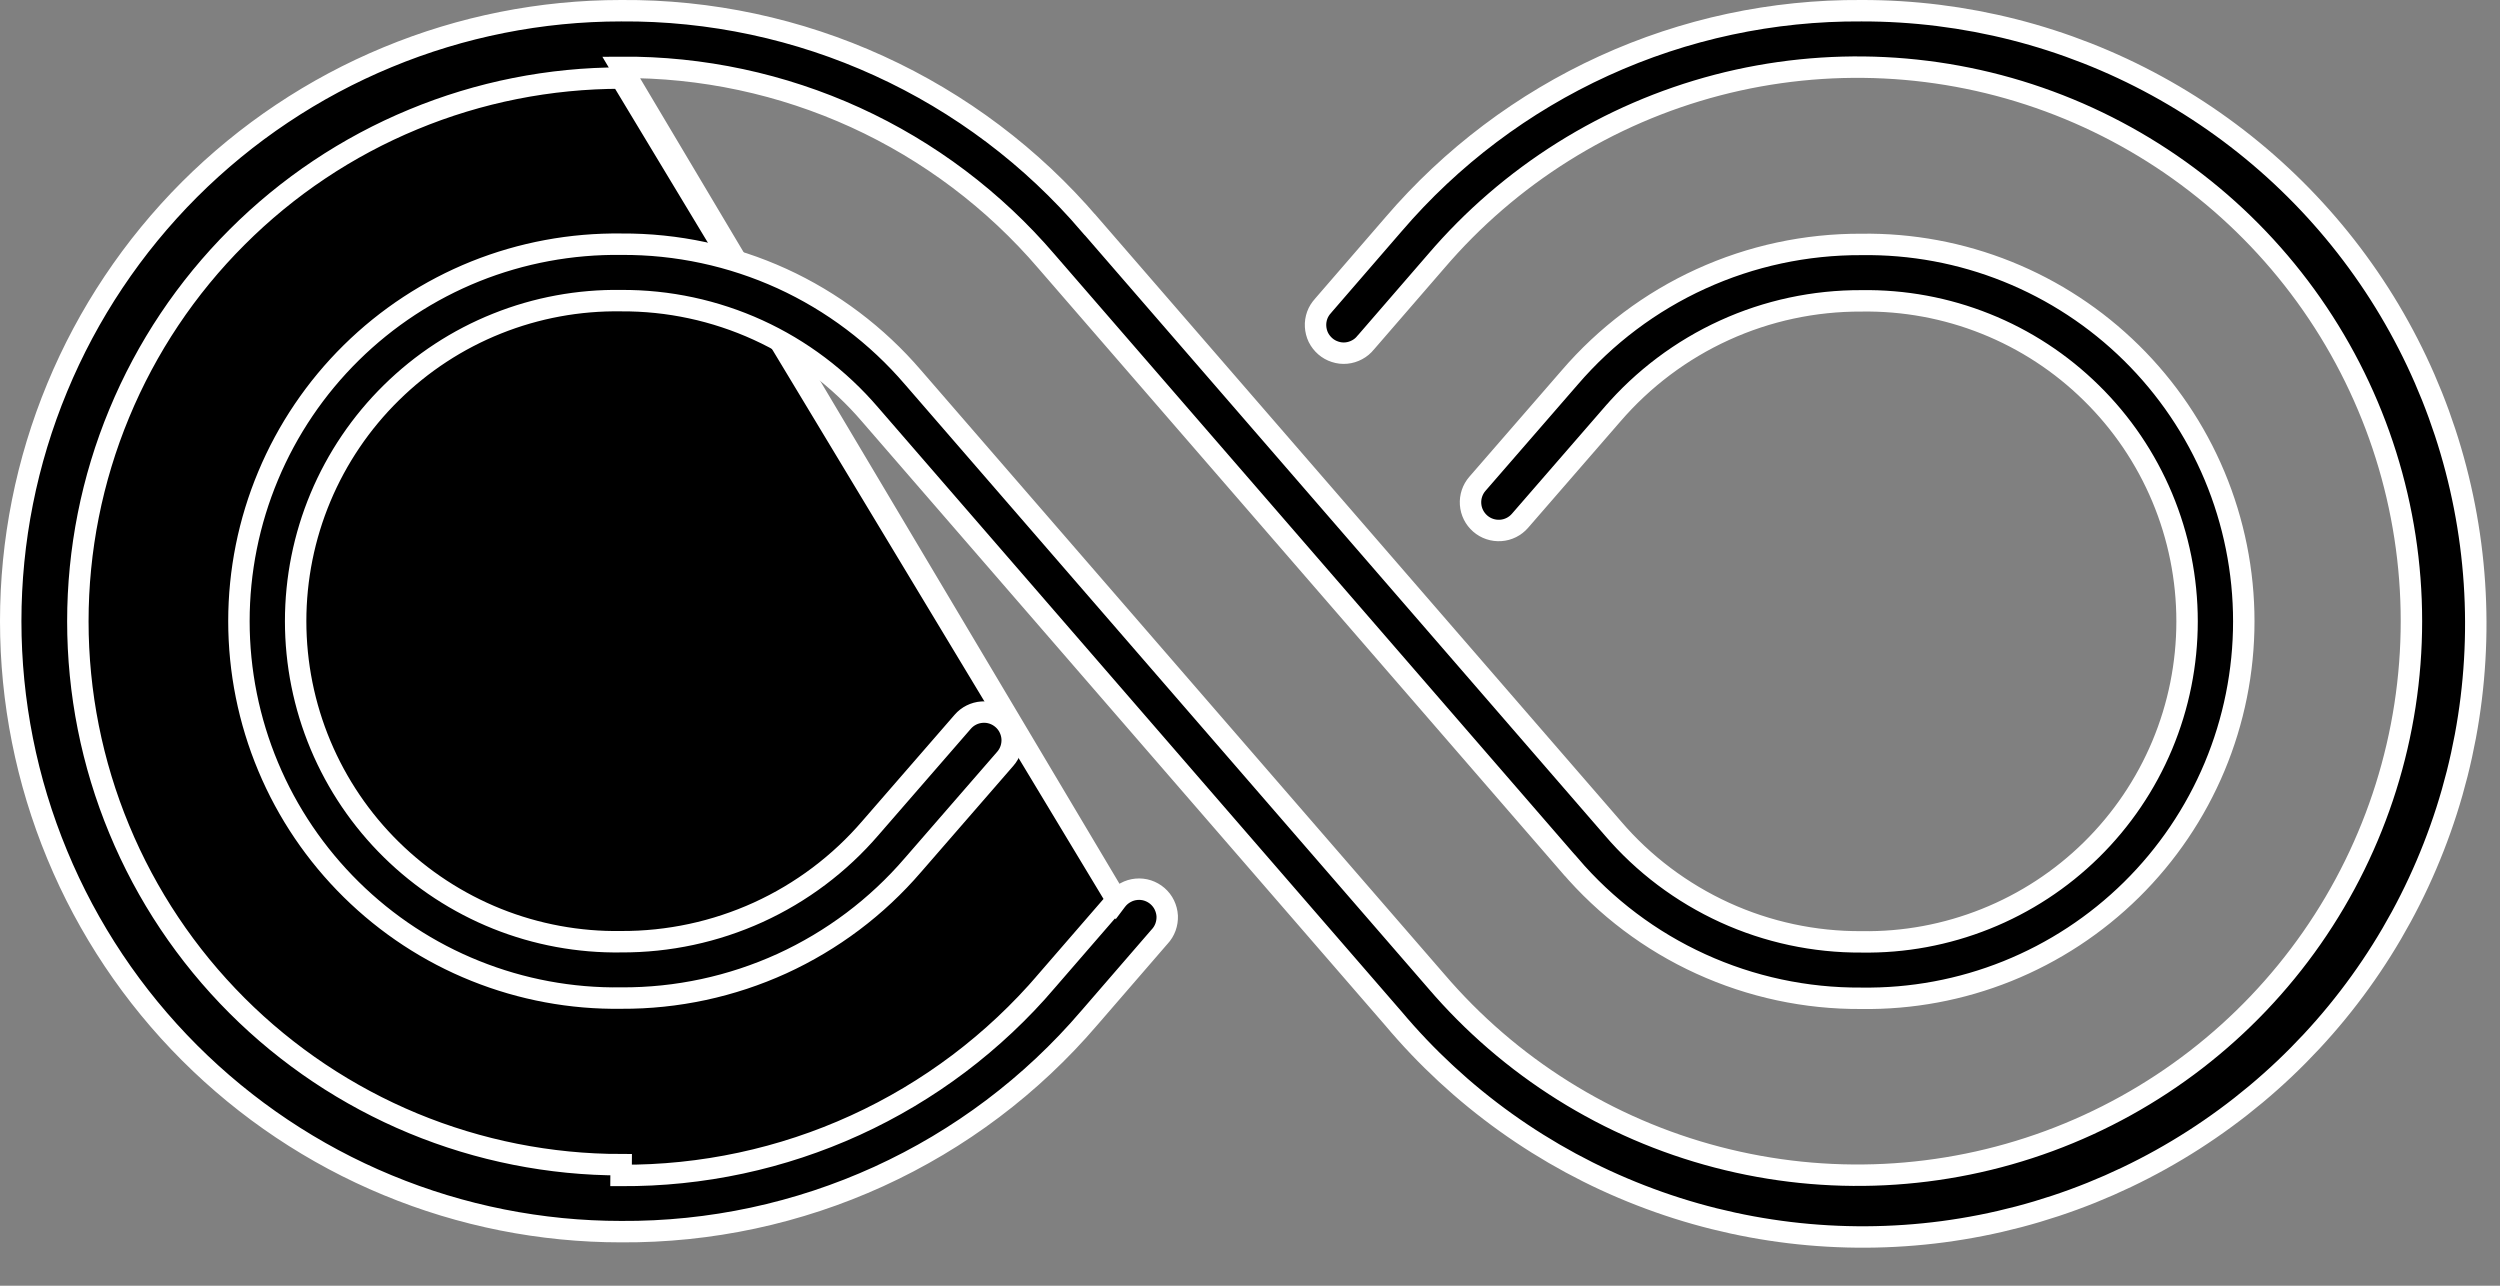
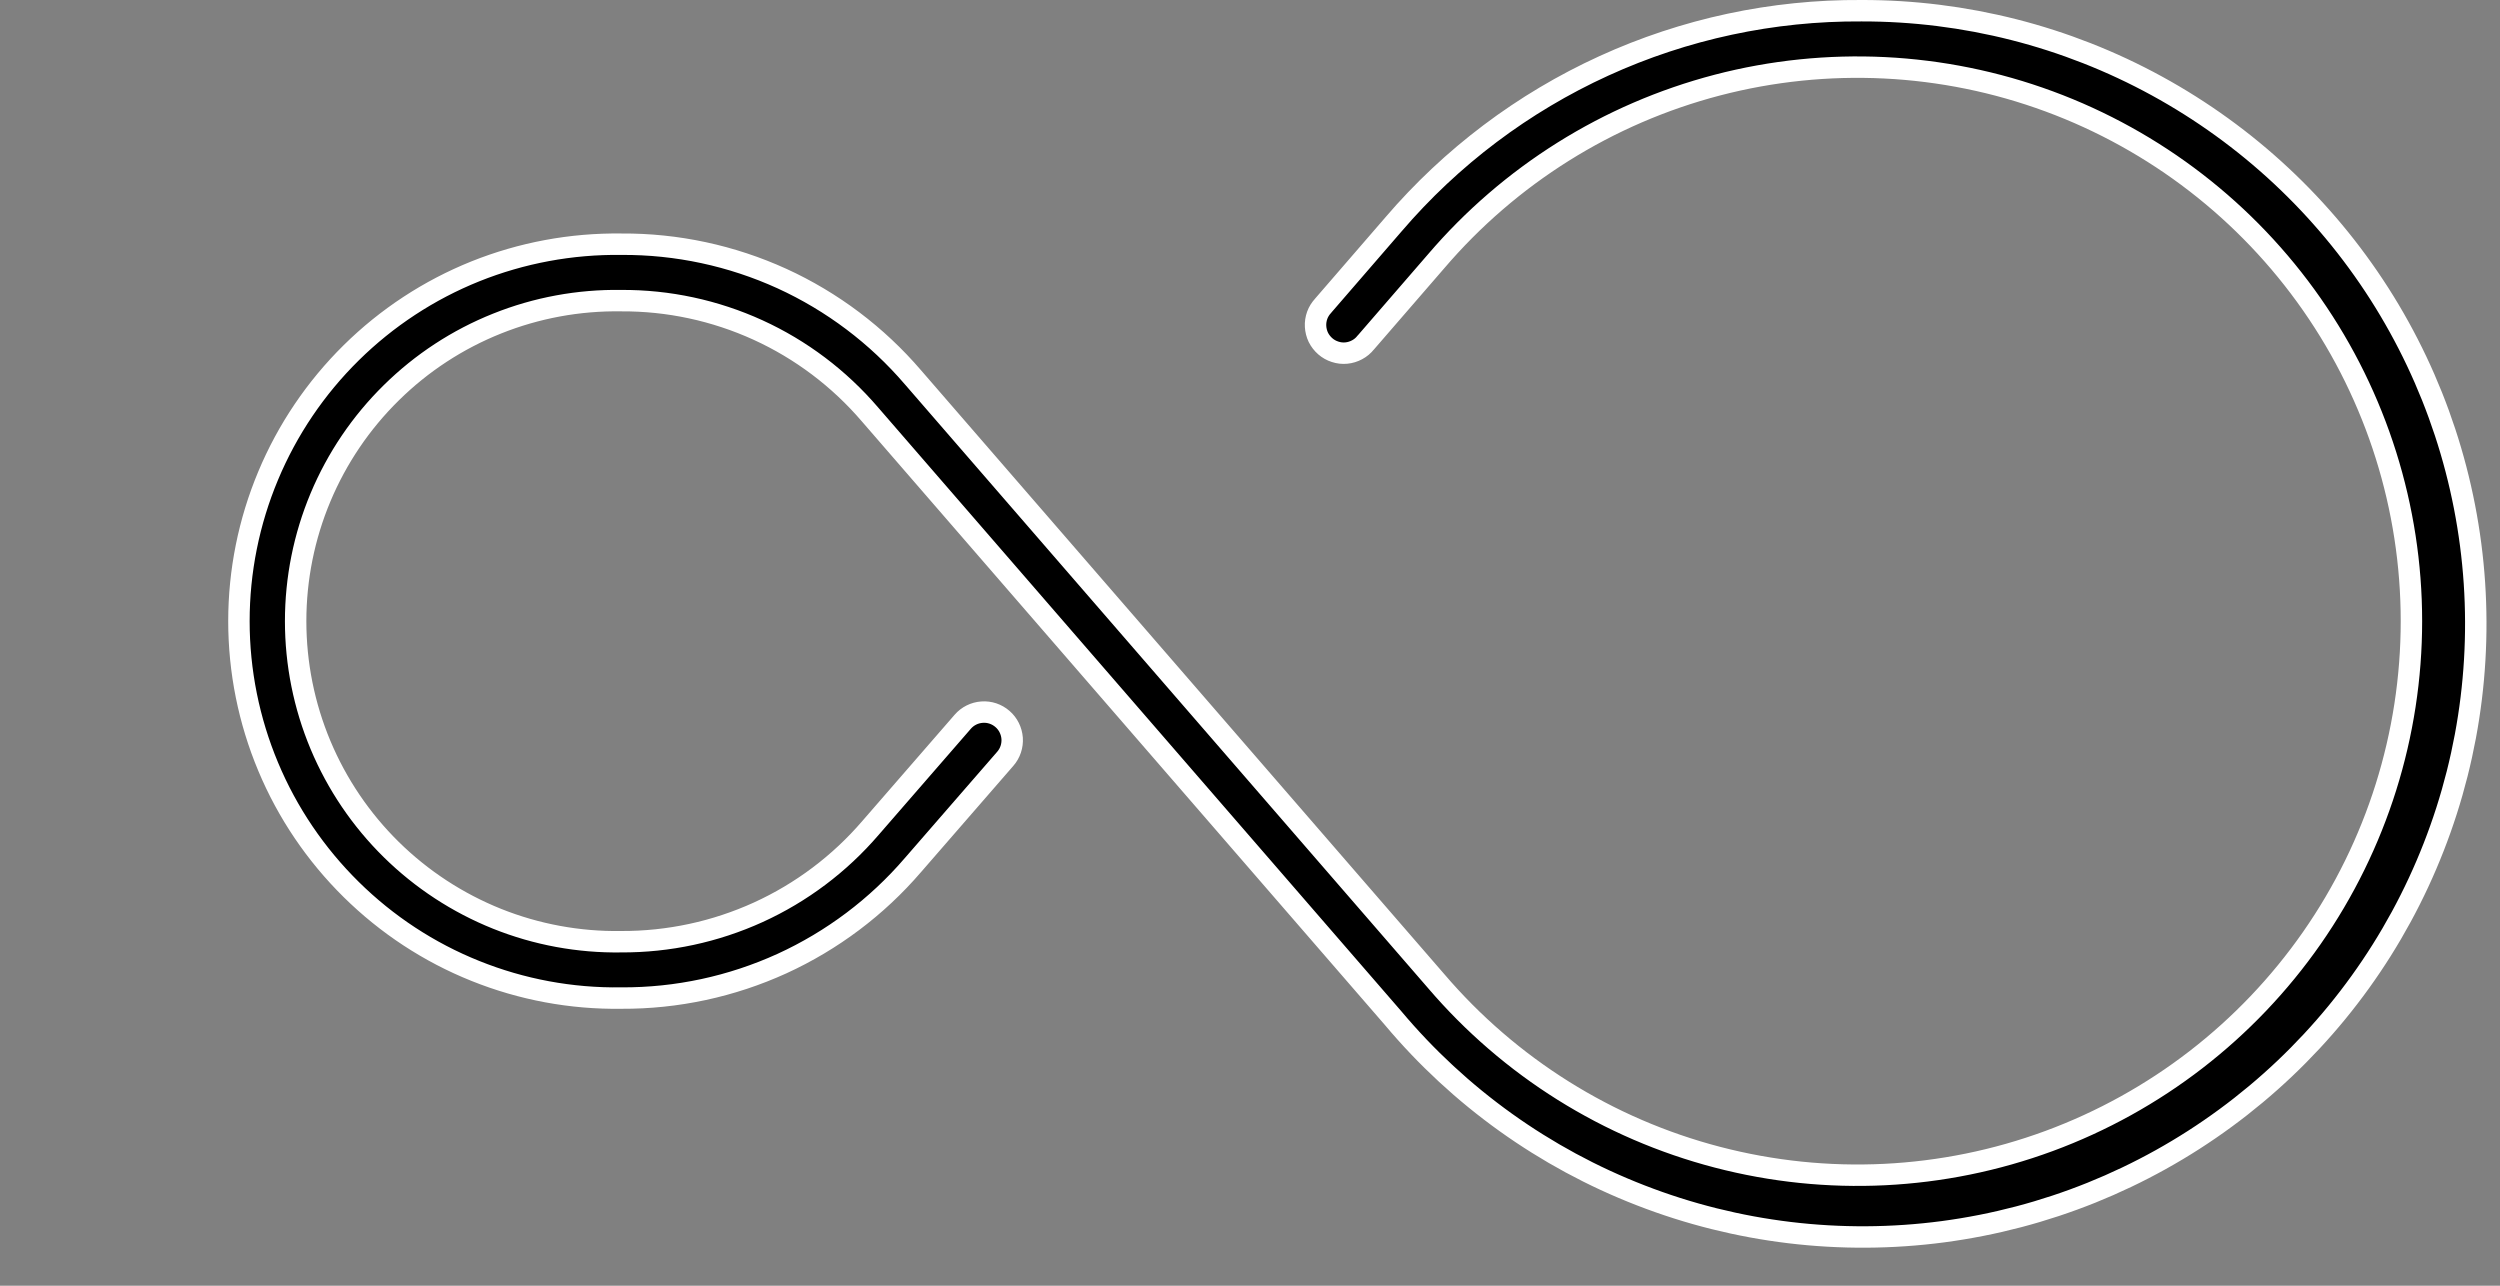
<svg xmlns="http://www.w3.org/2000/svg" width="35" height="18" viewBox="0 0 35 18" fill="none">
  <rect x="0" y="0" width="35" height="18" fill="#808080" stroke="none" />
-   <path d="M15.634 12.601L15.634 12.601L14.653 13.733C14.653 13.733 14.653 13.733 14.653 13.734C13.918 14.594 13.004 15.283 11.975 15.753C10.946 16.223 9.827 16.463 8.696 16.456C8.695 16.456 8.695 16.456 8.695 16.456L8.696 16.306C7.697 16.306 6.708 16.109 5.785 15.727C4.862 15.344 4.024 14.784 3.318 14.078C2.611 13.371 2.051 12.533 1.669 11.61C1.286 10.687 1.09 9.698 1.09 8.699C1.09 7.7 1.286 6.711 1.669 5.788C2.051 4.865 2.611 4.027 3.318 3.321C4.024 2.614 4.862 2.054 5.785 1.672C6.708 1.289 7.697 1.093 8.696 1.093L15.634 12.601ZM15.634 12.601L15.637 12.597C15.67 12.556 15.712 12.521 15.759 12.496C15.806 12.47 15.857 12.455 15.91 12.45C15.963 12.445 16.017 12.451 16.067 12.467C16.118 12.484 16.165 12.51 16.205 12.545C16.245 12.58 16.278 12.622 16.301 12.67C16.324 12.718 16.338 12.77 16.341 12.823C16.343 12.876 16.335 12.929 16.317 12.979C16.299 13.029 16.271 13.074 16.235 13.113L16.235 13.113L16.231 13.117L15.25 14.251L15.249 14.252C14.441 15.197 13.435 15.954 12.303 16.471C11.172 16.987 9.941 17.251 8.697 17.243H8.696C7.574 17.243 6.463 17.022 5.426 16.592C4.389 16.163 3.447 15.533 2.653 14.739C1.86 13.946 1.23 13.004 0.801 11.967C0.371 10.93 0.15 9.819 0.15 8.696C0.15 7.574 0.371 6.463 0.801 5.426C1.23 4.389 1.86 3.447 2.653 2.653C3.447 1.86 4.389 1.23 5.426 0.801C6.463 0.371 7.574 0.15 8.696 0.15L8.697 0.15C9.943 0.141 11.175 0.405 12.307 0.922C13.44 1.439 14.447 2.197 15.256 3.144L15.257 3.144L22.579 11.595C22.579 11.595 22.579 11.595 22.579 11.595C23.009 12.098 23.544 12.5 24.145 12.775C24.747 13.05 25.401 13.19 26.062 13.186C26.657 13.196 27.247 13.086 27.799 12.865C28.352 12.644 28.855 12.315 29.279 11.898C29.704 11.48 30.041 10.982 30.271 10.433C30.501 9.884 30.619 9.294 30.619 8.699C30.619 8.104 30.501 7.514 30.271 6.965C30.041 6.416 29.704 5.918 29.279 5.501C28.855 5.083 28.352 4.754 27.799 4.533C27.247 4.312 26.657 4.203 26.062 4.212C25.399 4.209 24.744 4.349 24.142 4.624C23.539 4.899 23.003 5.302 22.571 5.804C22.571 5.804 22.571 5.805 22.57 5.805L21.28 7.291C21.212 7.37 21.114 7.419 21.01 7.426C20.905 7.433 20.802 7.399 20.723 7.33C20.644 7.261 20.595 7.164 20.588 7.059C20.581 6.955 20.615 6.852 20.684 6.773L20.684 6.773L21.976 5.285L21.976 5.285C22.481 4.697 23.108 4.226 23.812 3.905C24.517 3.583 25.283 3.419 26.058 3.422L26.06 3.422C26.76 3.412 27.454 3.541 28.103 3.802C28.752 4.063 29.342 4.45 29.84 4.941C30.338 5.432 30.734 6.017 31.004 6.662C31.274 7.307 31.413 8 31.413 8.699C31.413 9.399 31.274 10.091 31.004 10.736C30.734 11.381 30.338 11.966 29.84 12.457C29.342 12.948 28.752 13.335 28.103 13.596C27.454 13.857 26.76 13.986 26.06 13.976L26.057 13.976C25.282 13.981 24.516 13.817 23.811 13.495C23.107 13.174 22.48 12.702 21.977 12.113L21.976 12.113L14.653 3.662C14.653 3.662 14.653 3.662 14.653 3.662C13.918 2.803 13.004 2.114 11.975 1.644C10.946 1.175 9.827 0.935 8.696 0.943L15.634 12.601Z" fill="black" stroke="white" stroke-width="0.3" />
-   <path d="M26.061 0.15L26.062 0.15C27.506 0.148 28.927 0.509 30.194 1.202C31.461 1.895 32.533 2.895 33.311 4.112C34.088 5.329 34.546 6.722 34.642 8.163C34.738 9.603 34.469 11.045 33.86 12.354C33.252 13.663 32.322 14.798 31.158 15.652C29.995 16.507 28.634 17.054 27.203 17.244C25.771 17.433 24.315 17.258 22.97 16.735C21.624 16.213 20.431 15.359 19.503 14.253L19.503 14.253L19.501 14.251L12.179 5.801C12.179 5.801 12.179 5.801 12.179 5.801C11.748 5.298 11.214 4.895 10.612 4.62C10.011 4.346 9.357 4.205 8.696 4.209C8.101 4.2 7.511 4.309 6.959 4.53C6.406 4.751 5.903 5.08 5.479 5.498C5.054 5.916 4.717 6.414 4.487 6.963C4.257 7.512 4.139 8.101 4.139 8.696C4.139 9.292 4.257 9.881 4.487 10.43C4.717 10.979 5.054 11.477 5.479 11.895C5.903 12.312 6.406 12.641 6.959 12.863C7.511 13.084 8.101 13.193 8.696 13.184C9.358 13.187 10.014 13.046 10.616 12.772C11.219 12.497 11.755 12.094 12.187 11.591C12.187 11.591 12.187 11.591 12.187 11.591L13.478 10.105C13.546 10.026 13.644 9.977 13.748 9.97C13.853 9.962 13.956 9.997 14.035 10.066C14.114 10.134 14.162 10.232 14.17 10.336C14.177 10.441 14.143 10.544 14.074 10.623L14.074 10.623L12.782 12.11L12.781 12.111C12.277 12.698 11.65 13.169 10.946 13.491C10.241 13.812 9.475 13.977 8.7 13.973L8.698 13.973C7.998 13.983 7.304 13.854 6.655 13.593C6.006 13.333 5.416 12.945 4.918 12.454C4.42 11.963 4.024 11.379 3.754 10.733C3.484 10.088 3.345 9.396 3.345 8.696C3.345 7.997 3.484 7.305 3.754 6.66C4.024 6.014 4.42 5.429 4.918 4.938C5.416 4.447 6.006 4.06 6.655 3.799C7.304 3.539 7.998 3.41 8.698 3.419L8.701 3.419C9.475 3.414 10.242 3.579 10.947 3.9C11.651 4.222 12.277 4.694 12.781 5.282L12.782 5.283L20.104 13.733C20.105 13.733 20.105 13.733 20.105 13.734C21.135 14.94 22.509 15.801 24.044 16.201C25.579 16.602 27.199 16.523 28.687 15.974C30.175 15.425 31.459 14.433 32.366 13.132C33.273 11.831 33.76 10.283 33.76 8.696C33.76 7.11 33.273 5.562 32.366 4.261C31.459 2.96 30.175 1.968 28.687 1.419C27.199 0.87 25.579 0.791 24.044 1.191C22.509 1.592 21.135 2.453 20.105 3.659C20.105 3.659 20.105 3.66 20.104 3.66L19.124 4.792L19.124 4.792L19.12 4.796C19.087 4.838 19.046 4.872 18.999 4.897C18.953 4.922 18.901 4.938 18.848 4.943C18.795 4.948 18.742 4.942 18.691 4.925C18.641 4.909 18.594 4.883 18.554 4.848C18.514 4.813 18.481 4.771 18.457 4.723C18.434 4.675 18.421 4.623 18.418 4.57C18.415 4.517 18.423 4.464 18.441 4.414C18.459 4.364 18.488 4.319 18.524 4.28L18.524 4.28L18.528 4.275L19.509 3.141L19.509 3.141C20.318 2.196 21.323 1.439 22.455 0.922C23.587 0.405 24.817 0.142 26.061 0.15Z" fill="black" stroke="white" stroke-width="0.3" />
+   <path d="M26.061 0.15L26.062 0.15C27.506 0.148 28.927 0.509 30.194 1.202C31.461 1.895 32.533 2.895 33.311 4.112C34.088 5.329 34.546 6.722 34.642 8.163C34.738 9.603 34.469 11.045 33.86 12.354C33.252 13.663 32.322 14.798 31.158 15.652C29.995 16.507 28.634 17.054 27.203 17.244C25.771 17.433 24.315 17.258 22.97 16.735C21.624 16.213 20.431 15.359 19.503 14.253L19.503 14.253L12.179 5.801C12.179 5.801 12.179 5.801 12.179 5.801C11.748 5.298 11.214 4.895 10.612 4.62C10.011 4.346 9.357 4.205 8.696 4.209C8.101 4.2 7.511 4.309 6.959 4.53C6.406 4.751 5.903 5.08 5.479 5.498C5.054 5.916 4.717 6.414 4.487 6.963C4.257 7.512 4.139 8.101 4.139 8.696C4.139 9.292 4.257 9.881 4.487 10.43C4.717 10.979 5.054 11.477 5.479 11.895C5.903 12.312 6.406 12.641 6.959 12.863C7.511 13.084 8.101 13.193 8.696 13.184C9.358 13.187 10.014 13.046 10.616 12.772C11.219 12.497 11.755 12.094 12.187 11.591C12.187 11.591 12.187 11.591 12.187 11.591L13.478 10.105C13.546 10.026 13.644 9.977 13.748 9.97C13.853 9.962 13.956 9.997 14.035 10.066C14.114 10.134 14.162 10.232 14.17 10.336C14.177 10.441 14.143 10.544 14.074 10.623L14.074 10.623L12.782 12.11L12.781 12.111C12.277 12.698 11.65 13.169 10.946 13.491C10.241 13.812 9.475 13.977 8.7 13.973L8.698 13.973C7.998 13.983 7.304 13.854 6.655 13.593C6.006 13.333 5.416 12.945 4.918 12.454C4.42 11.963 4.024 11.379 3.754 10.733C3.484 10.088 3.345 9.396 3.345 8.696C3.345 7.997 3.484 7.305 3.754 6.66C4.024 6.014 4.42 5.429 4.918 4.938C5.416 4.447 6.006 4.06 6.655 3.799C7.304 3.539 7.998 3.41 8.698 3.419L8.701 3.419C9.475 3.414 10.242 3.579 10.947 3.9C11.651 4.222 12.277 4.694 12.781 5.282L12.782 5.283L20.104 13.733C20.105 13.733 20.105 13.733 20.105 13.734C21.135 14.94 22.509 15.801 24.044 16.201C25.579 16.602 27.199 16.523 28.687 15.974C30.175 15.425 31.459 14.433 32.366 13.132C33.273 11.831 33.76 10.283 33.76 8.696C33.76 7.11 33.273 5.562 32.366 4.261C31.459 2.96 30.175 1.968 28.687 1.419C27.199 0.87 25.579 0.791 24.044 1.191C22.509 1.592 21.135 2.453 20.105 3.659C20.105 3.659 20.105 3.66 20.104 3.66L19.124 4.792L19.124 4.792L19.12 4.796C19.087 4.838 19.046 4.872 18.999 4.897C18.953 4.922 18.901 4.938 18.848 4.943C18.795 4.948 18.742 4.942 18.691 4.925C18.641 4.909 18.594 4.883 18.554 4.848C18.514 4.813 18.481 4.771 18.457 4.723C18.434 4.675 18.421 4.623 18.418 4.57C18.415 4.517 18.423 4.464 18.441 4.414C18.459 4.364 18.488 4.319 18.524 4.28L18.524 4.28L18.528 4.275L19.509 3.141L19.509 3.141C20.318 2.196 21.323 1.439 22.455 0.922C23.587 0.405 24.817 0.142 26.061 0.15Z" fill="black" stroke="white" stroke-width="0.3" />
</svg>